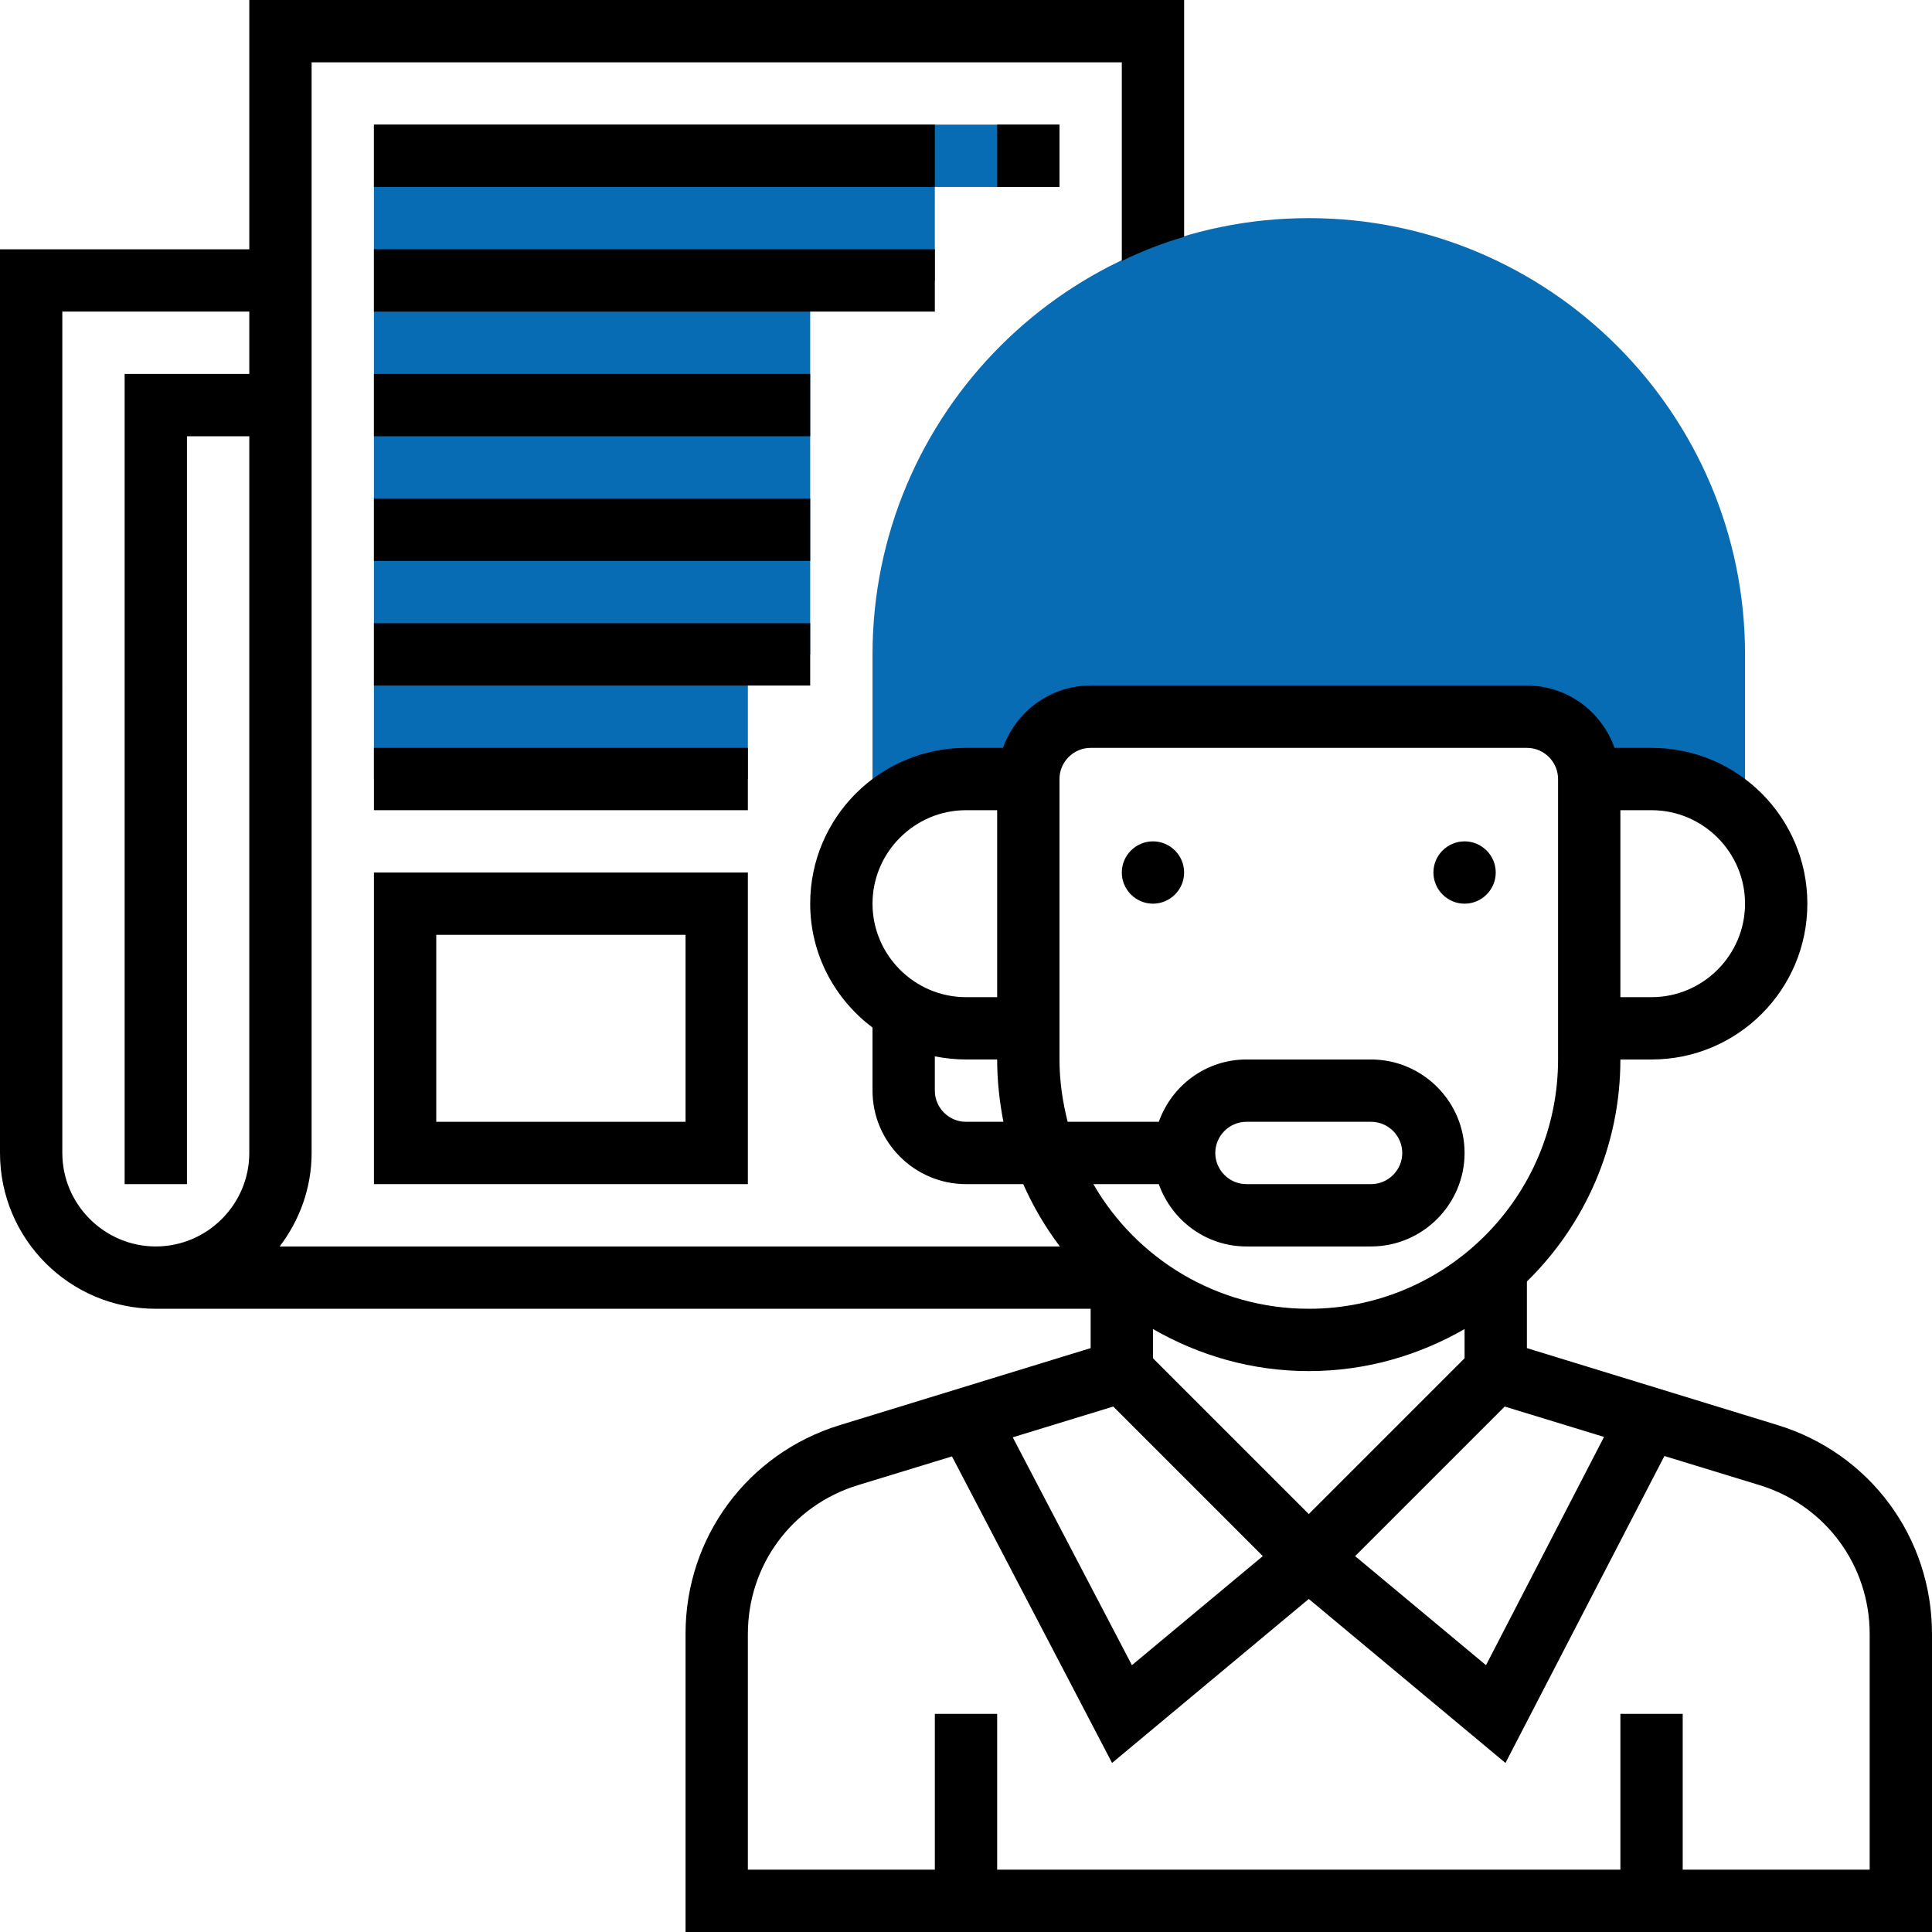
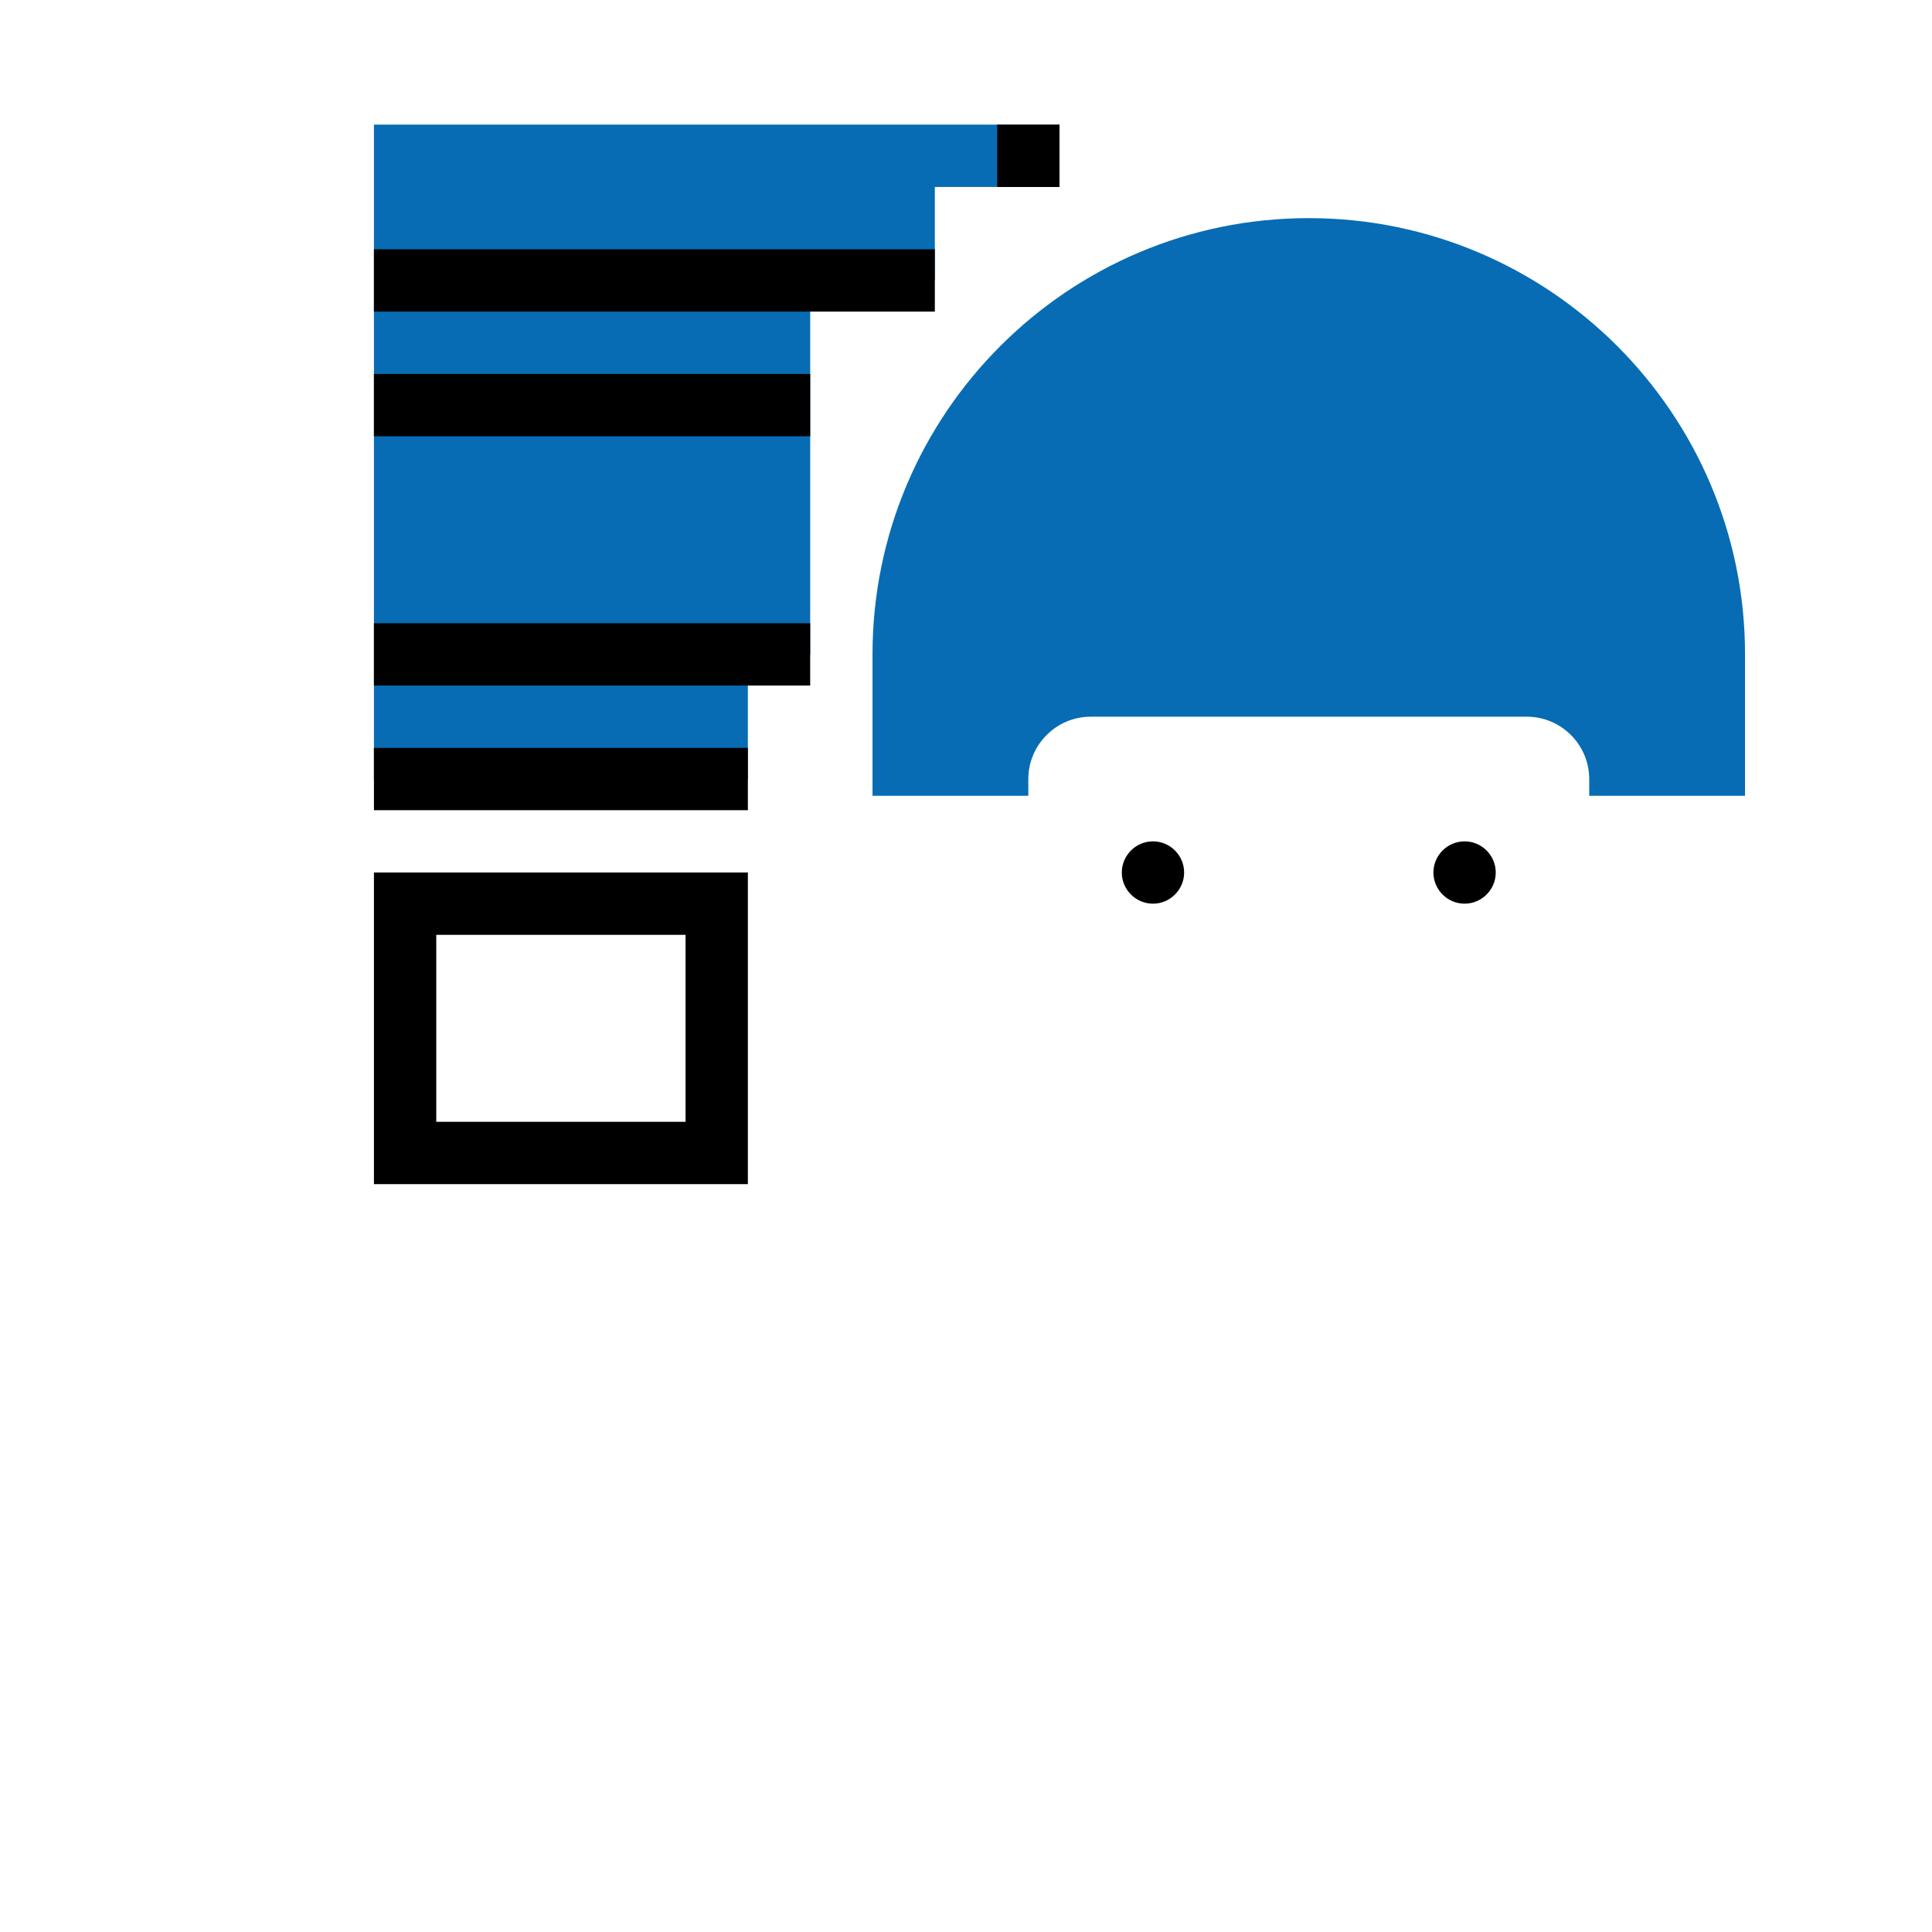
<svg xmlns="http://www.w3.org/2000/svg" id="Layer_1" x="0px" y="0px" viewBox="0 0 496 496" style="enable-background:new 0 0 496 496;" xml:space="preserve">
  <style type="text/css"> .st0{fill:#076CB3;} </style>
  <path class="st0" d="M272,32H96v168h96v-32h16V72h32V48h32V32z" />
  <path class="st0" d="M336,56c-61.8,0-112,50.2-112,112v36.3h40V200c0-8.8,7.2-16,16-16h112c8.8,0,16,7.2,16,16v4.3h40V168 C448,106.2,397.8,56,336,56z" />
  <path d="M304,224c0,4.4-3.6,8-8,8s-8-3.6-8-8s3.6-8,8-8S304,219.6,304,224z" />
  <path d="M384,224c0,4.4-3.6,8-8,8s-8-3.6-8-8s3.6-8,8-8S384,219.6,384,224z" />
-   <path d="M456.5,365.9L392,346.1V329c14.8-14.5,24-34.7,24-57h8c22.1,0,40-17.9,40-40s-17.9-40-40-40h-9.5c-3.3-9.3-12.1-16-22.5-16 H280c-10.4,0-19.2,6.7-22.5,16H248c-22.1,0-40,17.9-40,40c0,13,6.3,24.5,16,31.8V280c0,13.2,10.8,24,24,24h14.7 c2.5,5.7,5.7,11.1,9.4,16H71.8c5.1-6.7,8.2-15,8.2-24V16h208v51c5.1-2.5,10.5-4.6,16-6.2V0H64v64H0v232c0,22.1,17.9,40,40,40h240 v10.1l-64.5,19.8c-23.6,7.3-39.5,28.8-39.5,53.5V496h320v-76.5C496,394.7,480.1,373.2,456.5,365.9z M416,208h8c13.2,0,24,10.8,24,24 s-10.8,24-24,24h-8V208z M224,232c0-13.2,10.8-24,24-24h8v48h-8C234.8,256,224,245.2,224,232z M248,288c-4.4,0-8-3.6-8-8v-8.8 c2.6,0.5,5.3,0.8,8,0.8h8c0,5.5,0.6,10.8,1.6,16H248z M64,96H32v208h16V112h16v184c0,13.2-10.8,24-24,24s-24-10.8-24-24V80h48V96z M411.8,368.9l-30.3,58.6l-33.6-28l38.4-38.4L411.8,368.9z M336,388.7l-40-40v-7.5c11.8,6.8,25.4,10.8,40,10.8s28.2-4,40-10.8v7.5 L336,388.7z M274.1,288c-1.3-5.1-2.1-10.5-2.1-16v-72c0-4.4,3.6-8,8-8h112c4.4,0,8,3.6,8,8v72c0,35.3-28.7,64-64,64 c-23.6,0-44.3-12.9-55.3-32h16.8c3.3,9.3,12.1,16,22.5,16h32c13.2,0,24-10.8,24-24s-10.8-24-24-24h-32c-10.4,0-19.2,6.7-22.5,16 H274.1z M312,296c0-4.4,3.6-8,8-8h32c4.4,0,8,3.6,8,8s-3.6,8-8,8h-32C315.6,304,312,300.4,312,296z M285.8,361.1l38.4,38.4l-33.6,28 L260,369L285.8,361.1z M480,480h-48v-40h-16v40H256v-40h-16v40h-48v-60.5c0-17.7,11.3-33,28.2-38.2l24.2-7.4l41.1,78.7l50.5-42.1 l50.5,42.1l40.8-78.8l24.5,7.5c16.9,5.2,28.2,20.6,28.2,38.2V480z" />
  <path d="M256,32h16v16h-16V32z" />
-   <path d="M96,32h144v16H96V32z" />
  <path d="M96,64h144v16H96V64z" />
  <path d="M96,304h96v-80H96V304z M112,240h64v48h-64V240z" />
  <path d="M96,192h96v16H96V192z" />
  <path d="M96,160h112v16H96V160z" />
-   <path d="M96,128h112v16H96V128z" />
  <path d="M96,96h112v16H96V96z" />
</svg>